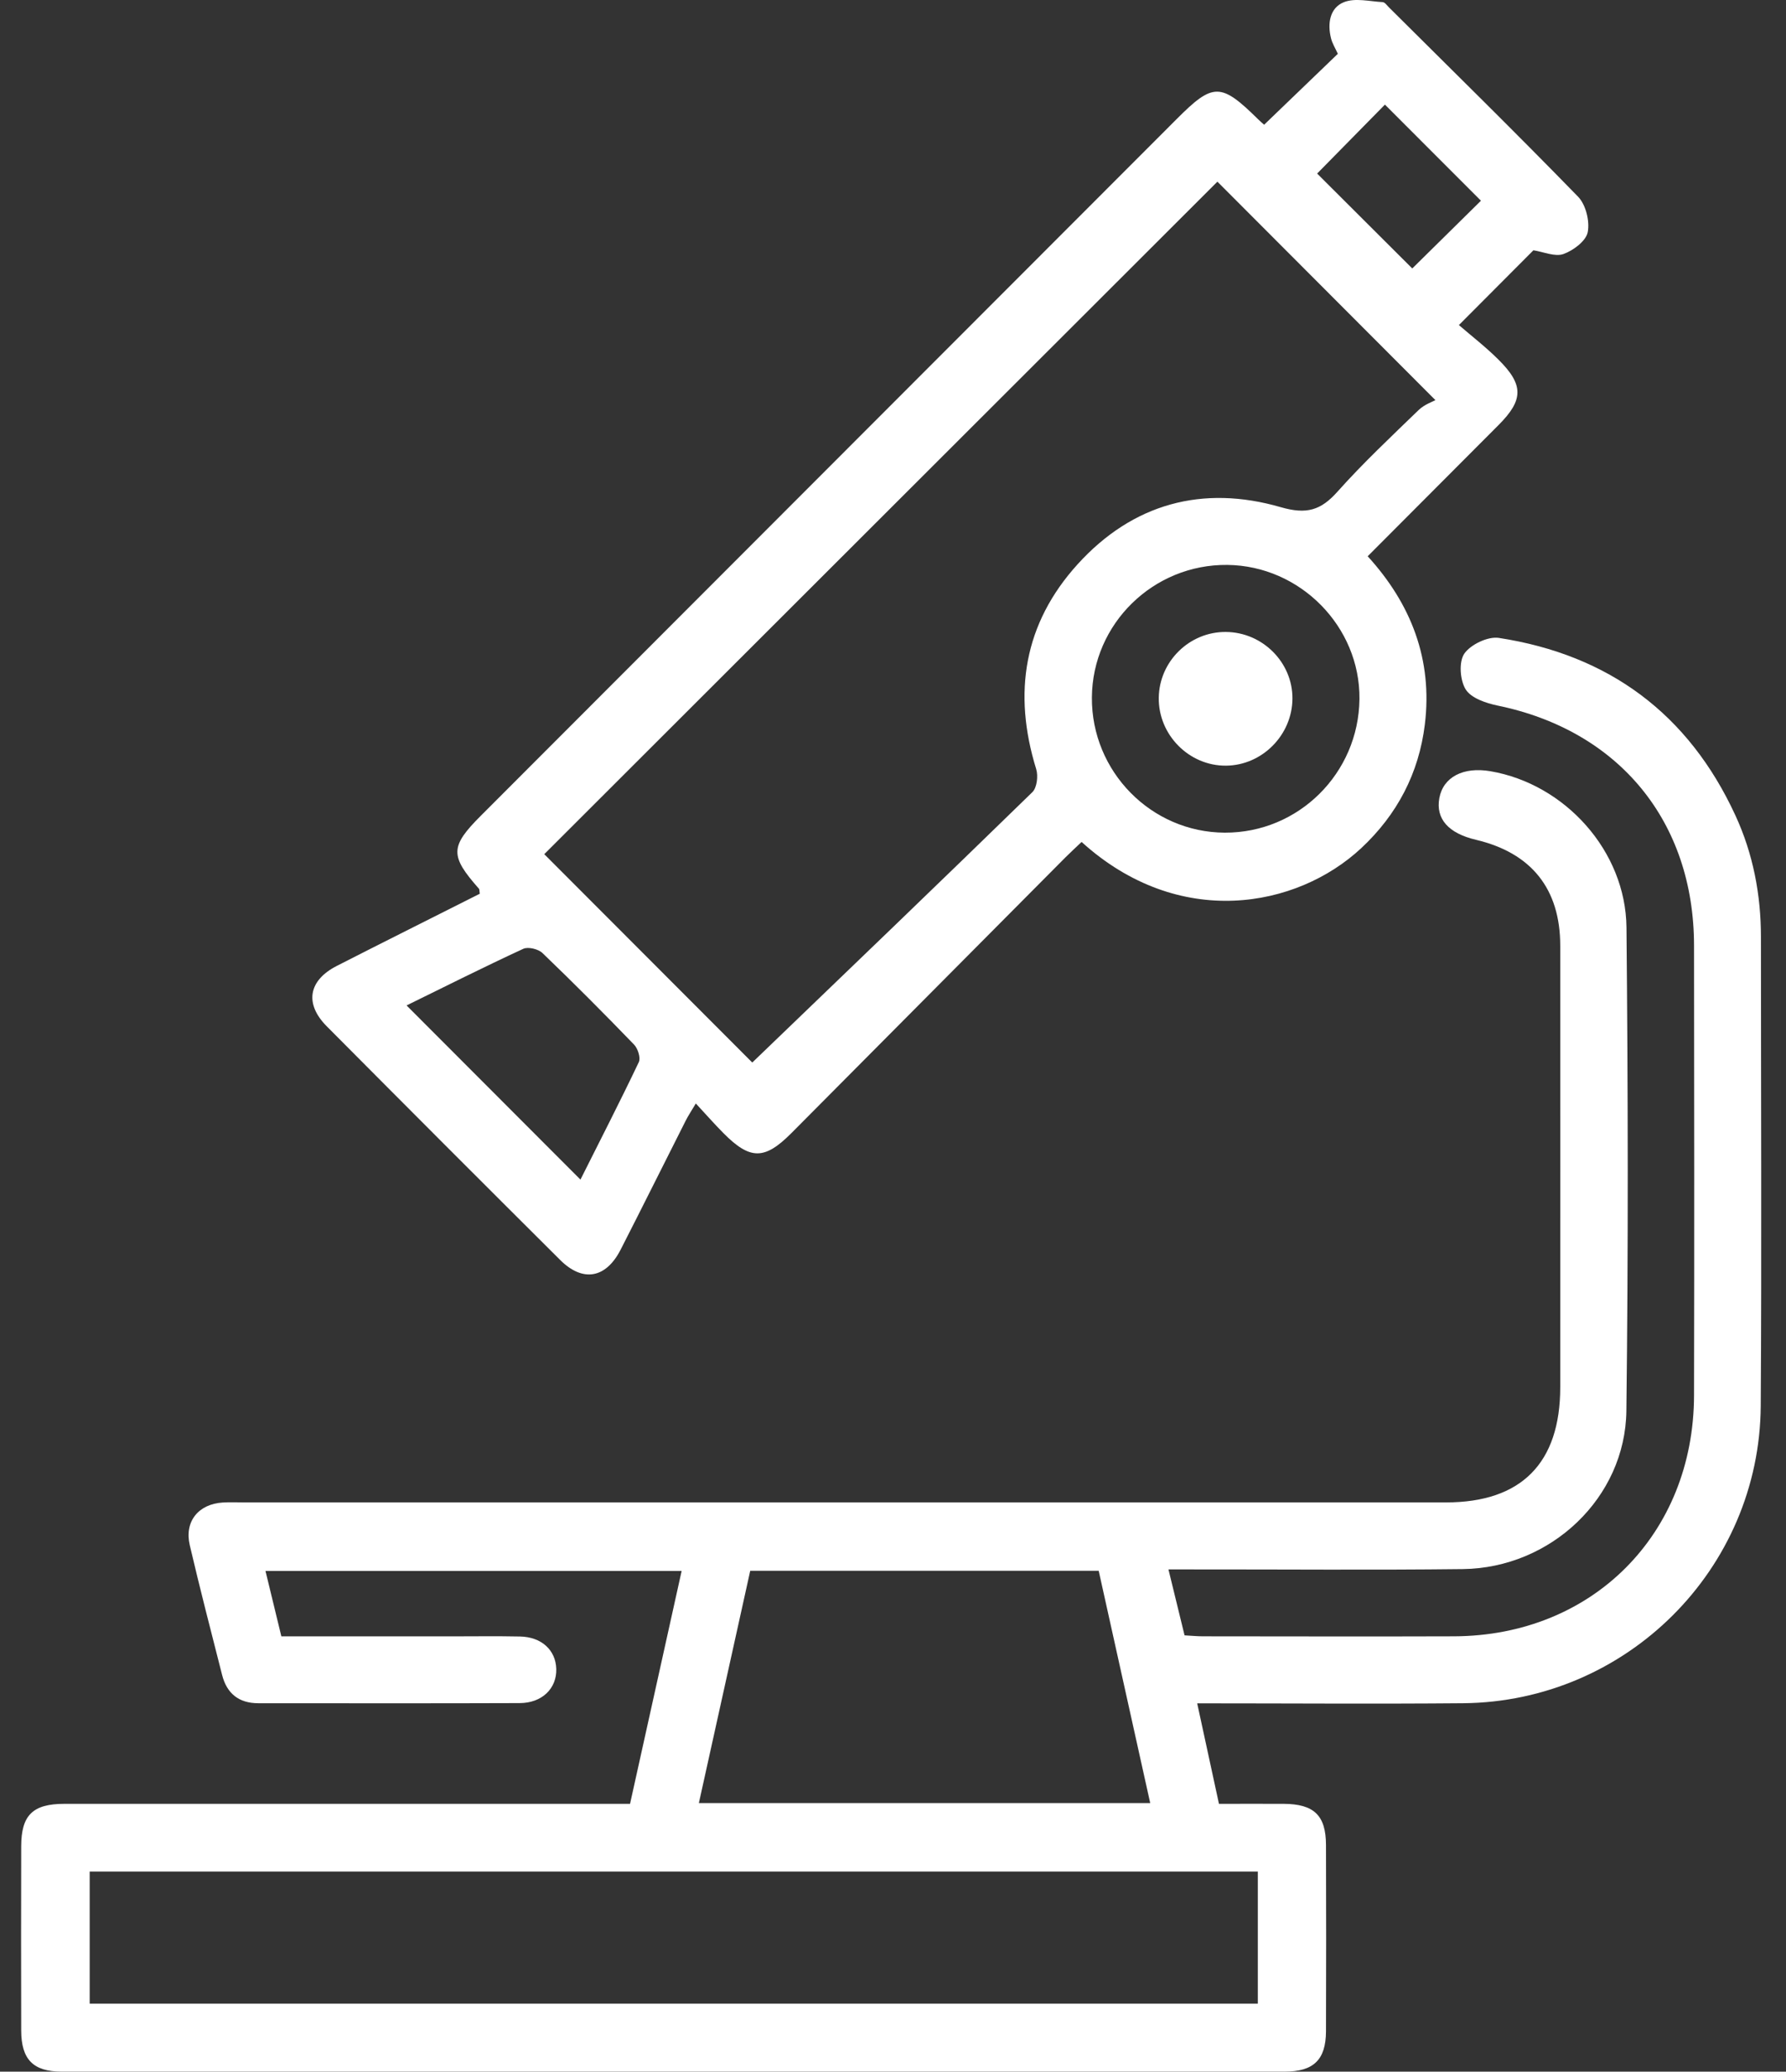
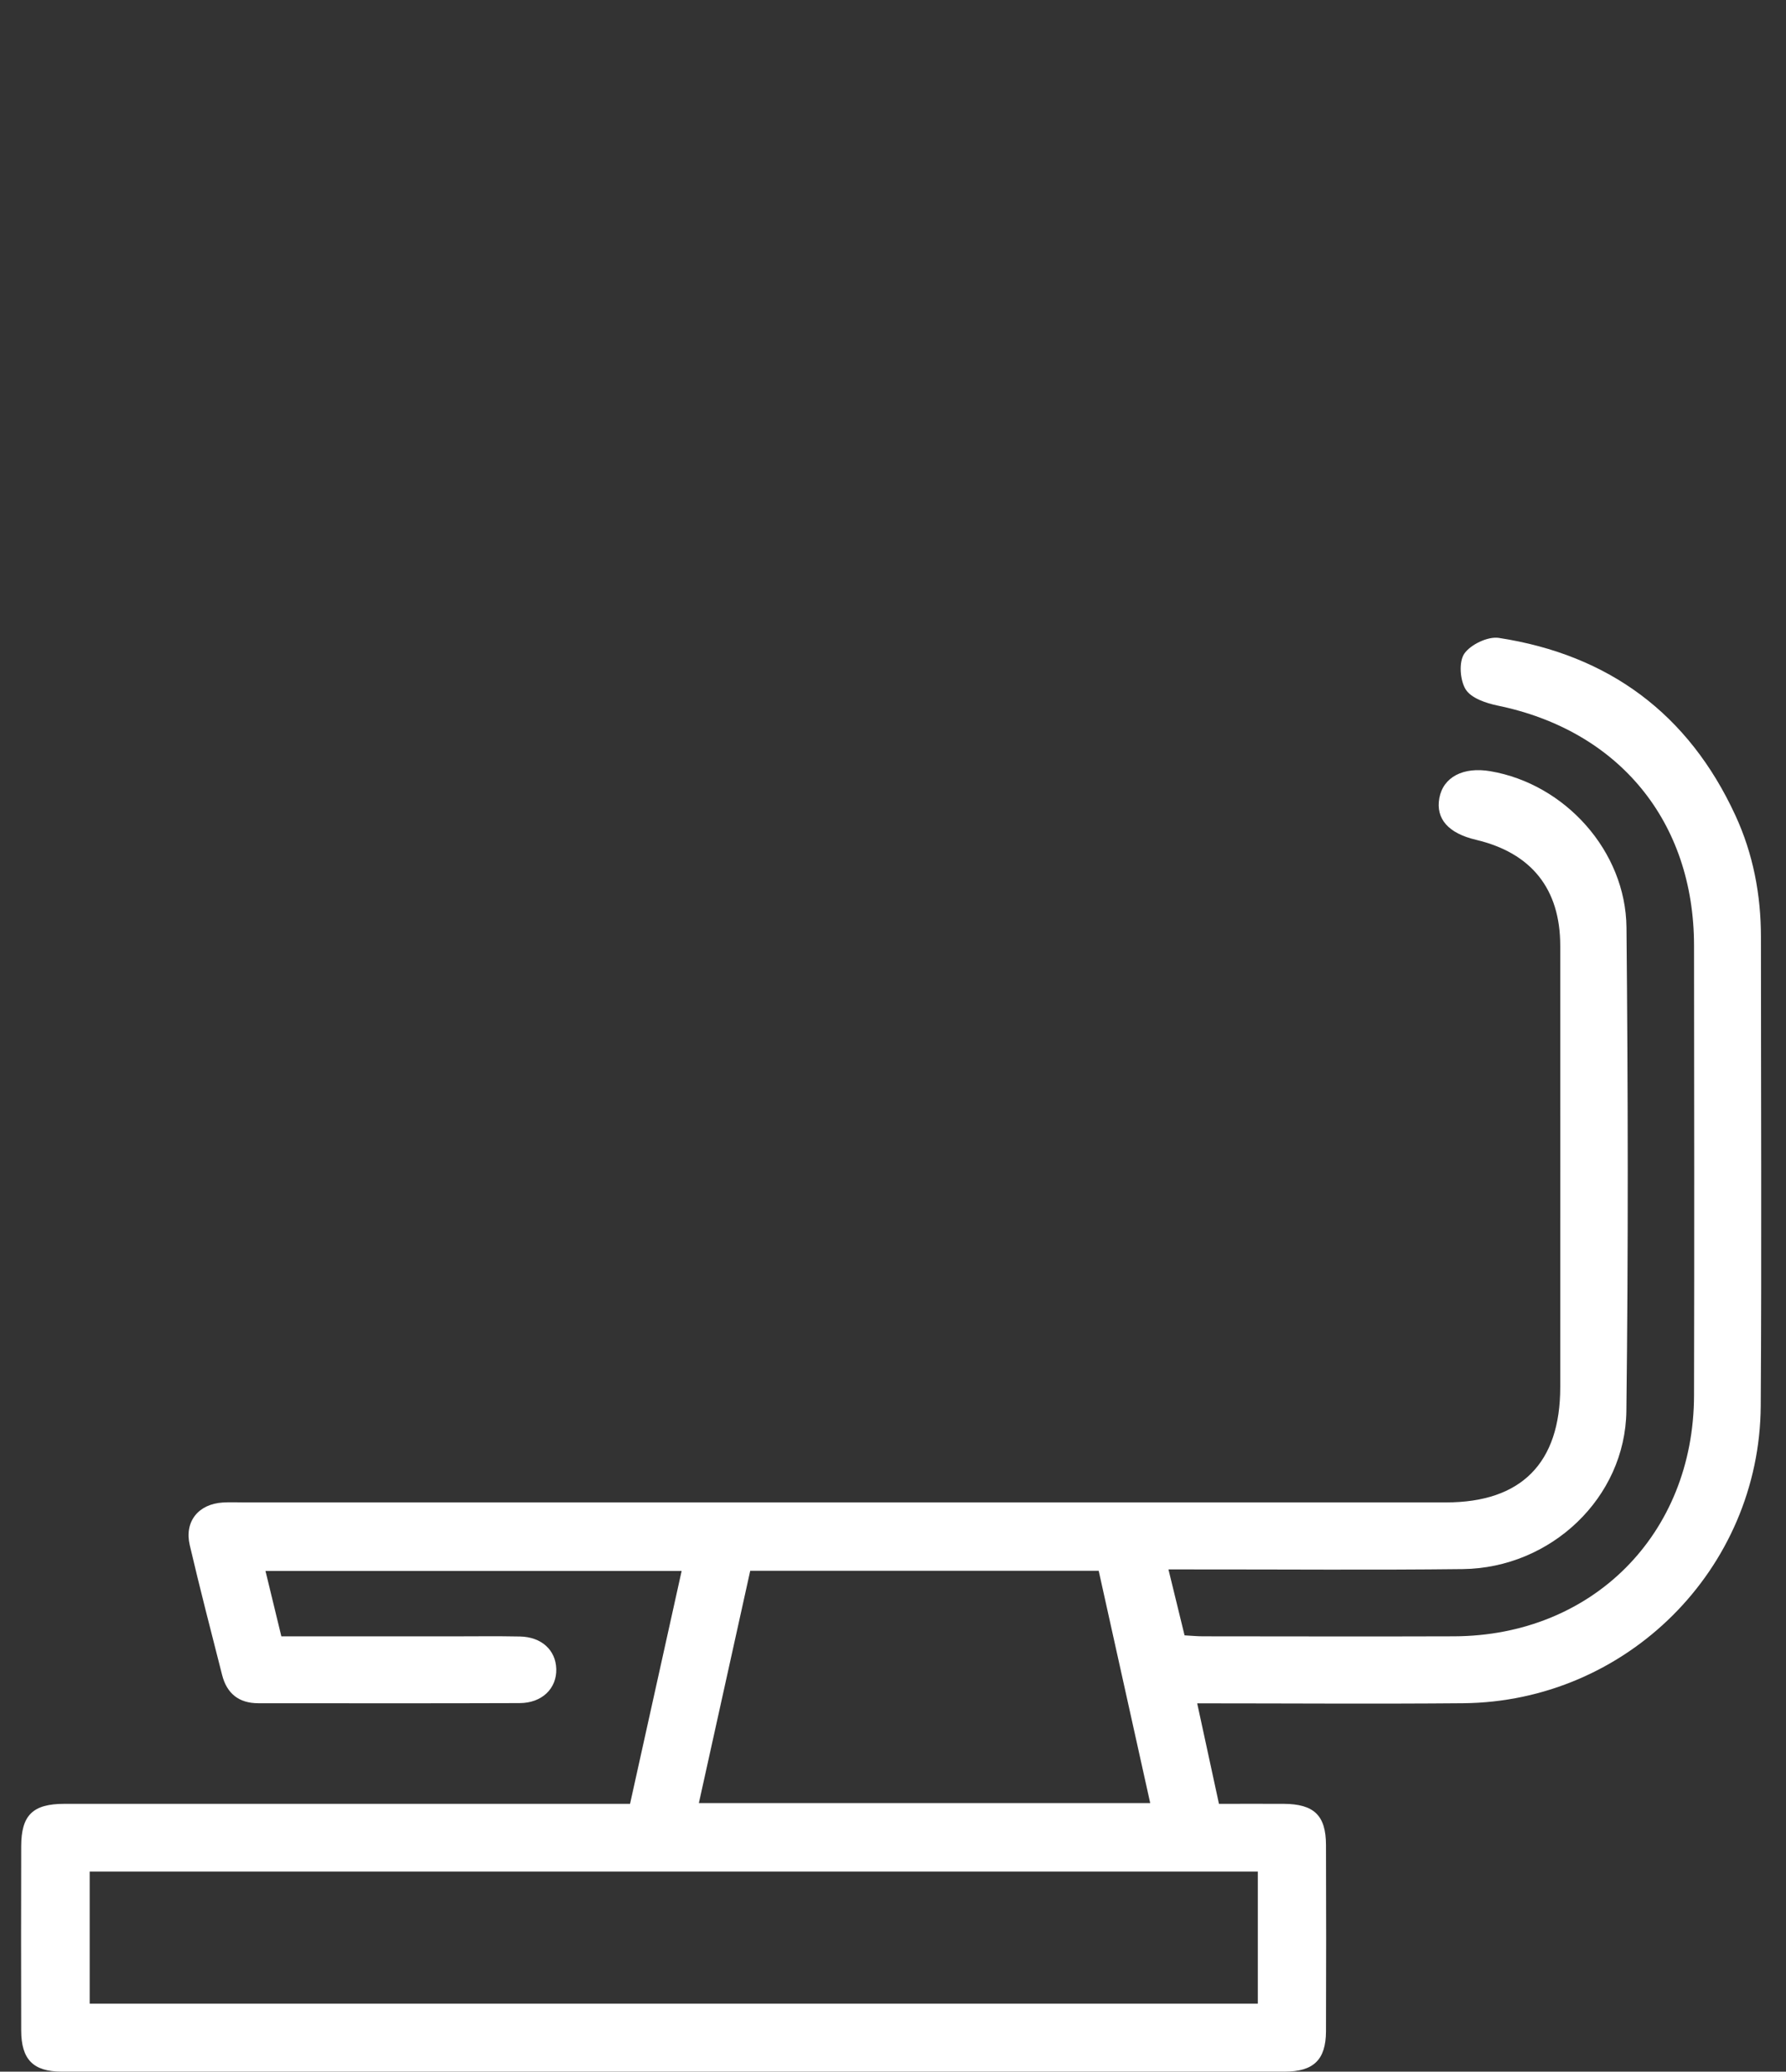
<svg xmlns="http://www.w3.org/2000/svg" width="69" height="80" viewBox="0 0 69 80" fill="none">
  <rect x="0" y="0" width="69" height="80" fill="#333333" stroke="none" />
  <path d="M45.142 60.605C45.358 61.492 45.554 62.297 45.764 63.151C46.008 63.164 46.243 63.188 46.478 63.188C49.709 63.19 52.94 63.199 56.173 63.188C61.519 63.169 65.434 59.247 65.447 53.885C65.46 48.094 65.453 42.303 65.447 36.512C65.442 31.72 62.546 28.21 57.856 27.246C57.41 27.153 56.838 26.961 56.626 26.624C56.404 26.27 56.354 25.558 56.572 25.241C56.818 24.887 57.487 24.567 57.91 24.634C62.155 25.288 65.235 27.565 67.044 31.485C67.73 32.97 68.032 34.552 68.032 36.188C68.032 42.221 68.062 48.256 68.024 54.289C67.983 60.598 62.84 65.716 56.527 65.772C53.136 65.802 49.746 65.776 46.252 65.776C46.536 67.086 46.804 68.329 47.093 69.657C47.935 69.657 48.764 69.653 49.593 69.657C50.767 69.663 51.226 70.104 51.228 71.25C51.235 73.648 51.237 76.044 51.228 78.442C51.224 79.536 50.752 79.998 49.636 79.998C33.883 80 18.13 80 2.378 79.998C1.281 79.998 0.821 79.525 0.819 78.409C0.813 76.04 0.813 73.669 0.819 71.297C0.821 70.093 1.266 69.657 2.488 69.657C9.435 69.655 16.382 69.657 23.329 69.657H24.341C25.008 66.65 25.665 63.691 26.334 60.665H10.257C10.458 61.492 10.656 62.312 10.87 63.19C13.067 63.19 15.245 63.19 17.422 63.19C18.311 63.19 19.201 63.177 20.088 63.195C20.923 63.212 21.469 63.719 21.491 64.447C21.512 65.202 20.942 65.765 20.075 65.767C16.708 65.78 13.343 65.772 9.977 65.772C9.226 65.772 8.761 65.394 8.58 64.677C8.155 63.009 7.723 61.343 7.331 59.668C7.117 58.755 7.665 58.079 8.608 58.021C8.876 58.004 9.146 58.017 9.415 58.017C24.898 58.017 40.381 58.017 55.866 58.017C58.773 58.017 60.278 56.501 60.278 53.57C60.278 47.887 60.282 42.204 60.278 36.52C60.278 34.323 59.162 32.935 57.023 32.43C55.953 32.178 55.463 31.619 55.607 30.82C55.756 30.009 56.529 29.601 57.582 29.782C60.457 30.272 62.809 32.862 62.837 35.817C62.896 42.038 62.909 48.262 62.833 54.483C62.792 57.84 59.915 60.55 56.516 60.592C53.044 60.633 49.569 60.602 46.096 60.605C45.803 60.605 45.511 60.605 45.145 60.605H45.142ZM3.465 72.271V77.373H48.595V72.271H3.465ZM44.437 69.627C43.761 66.585 43.101 63.609 42.447 60.658H28.984C28.319 63.667 27.665 66.626 27 69.627H44.437Z" fill="white" />
-   <path d="M48.84 4.815C49.811 3.881 50.739 2.989 51.686 2.078C51.587 1.86 51.472 1.679 51.423 1.481C51.278 0.906 51.375 0.302 51.921 0.084C52.353 -0.089 52.914 0.054 53.417 0.082C53.501 0.086 53.585 0.209 53.661 0.285C56.104 2.715 58.566 5.128 60.969 7.598C61.266 7.904 61.424 8.543 61.34 8.966C61.273 9.307 60.783 9.674 60.401 9.81C60.075 9.924 59.639 9.728 59.242 9.665C58.368 10.542 57.442 11.472 56.363 12.553C56.84 12.966 57.397 13.395 57.891 13.887C58.871 14.859 58.862 15.441 57.904 16.404C56.233 18.081 54.559 19.756 52.839 21.481C54.522 23.326 55.353 25.474 55.047 27.976C54.816 29.86 53.98 31.455 52.588 32.754C50.104 35.068 45.55 35.923 41.786 32.513C41.581 32.709 41.368 32.903 41.165 33.106C37.634 36.657 34.103 40.21 30.573 43.758C29.537 44.798 28.98 44.798 27.944 43.752C27.603 43.408 27.283 43.044 26.882 42.612C26.711 42.899 26.584 43.089 26.483 43.292C25.645 44.947 24.821 46.609 23.975 48.261C23.407 49.368 22.518 49.525 21.644 48.658C18.629 45.657 15.623 42.649 12.623 39.631C11.757 38.759 11.915 37.859 13.015 37.298C14.854 36.359 16.704 35.437 18.536 34.513C18.519 34.414 18.53 34.347 18.5 34.315C17.379 33.046 17.386 32.692 18.575 31.502C27.538 22.532 36.501 13.561 45.466 4.591C46.869 3.186 47.167 3.188 48.606 4.606C48.682 4.682 48.764 4.751 48.842 4.82L48.84 4.815ZM29.062 41.032C32.681 37.553 36.296 34.086 39.883 30.591C40.062 30.419 40.114 29.963 40.032 29.698C39.123 26.762 39.555 24.079 41.631 21.791C43.759 19.445 46.463 18.711 49.483 19.586C50.478 19.873 51.03 19.709 51.675 18.983C52.66 17.88 53.743 16.864 54.807 15.834C55.033 15.616 55.362 15.506 55.456 15.452C52.459 12.45 49.672 9.659 47.033 7.015C38.394 15.642 29.679 24.345 21.027 32.985C23.74 35.701 26.511 38.478 29.062 41.03V41.032ZM52.521 26.991C52.549 24.198 50.231 21.846 47.419 21.815C44.56 21.783 42.203 24.086 42.184 26.933C42.164 29.793 44.476 32.143 47.318 32.154C50.169 32.165 52.491 29.86 52.521 26.993V26.991ZM15.707 38.826C17.971 41.092 20.183 43.307 22.425 45.552C23.163 44.08 23.945 42.558 24.681 41.013C24.758 40.848 24.642 40.488 24.495 40.337C23.336 39.137 22.16 37.956 20.956 36.801C20.796 36.648 20.405 36.553 20.217 36.639C18.685 37.347 17.174 38.107 15.707 38.826ZM57.215 7.751C55.955 6.49 54.727 5.26 53.505 4.04C52.655 4.904 51.751 5.823 50.886 6.702C52.094 7.908 53.346 9.154 54.561 10.367C55.433 9.508 56.35 8.603 57.215 7.751Z" fill="white" />
-   <path d="M49.932 26.977C49.924 28.382 48.765 29.554 47.368 29.567C45.94 29.58 44.748 28.378 44.768 26.942C44.787 25.535 45.959 24.389 47.366 24.404C48.78 24.417 49.941 25.582 49.932 26.979V26.977Z" fill="white" />
</svg>